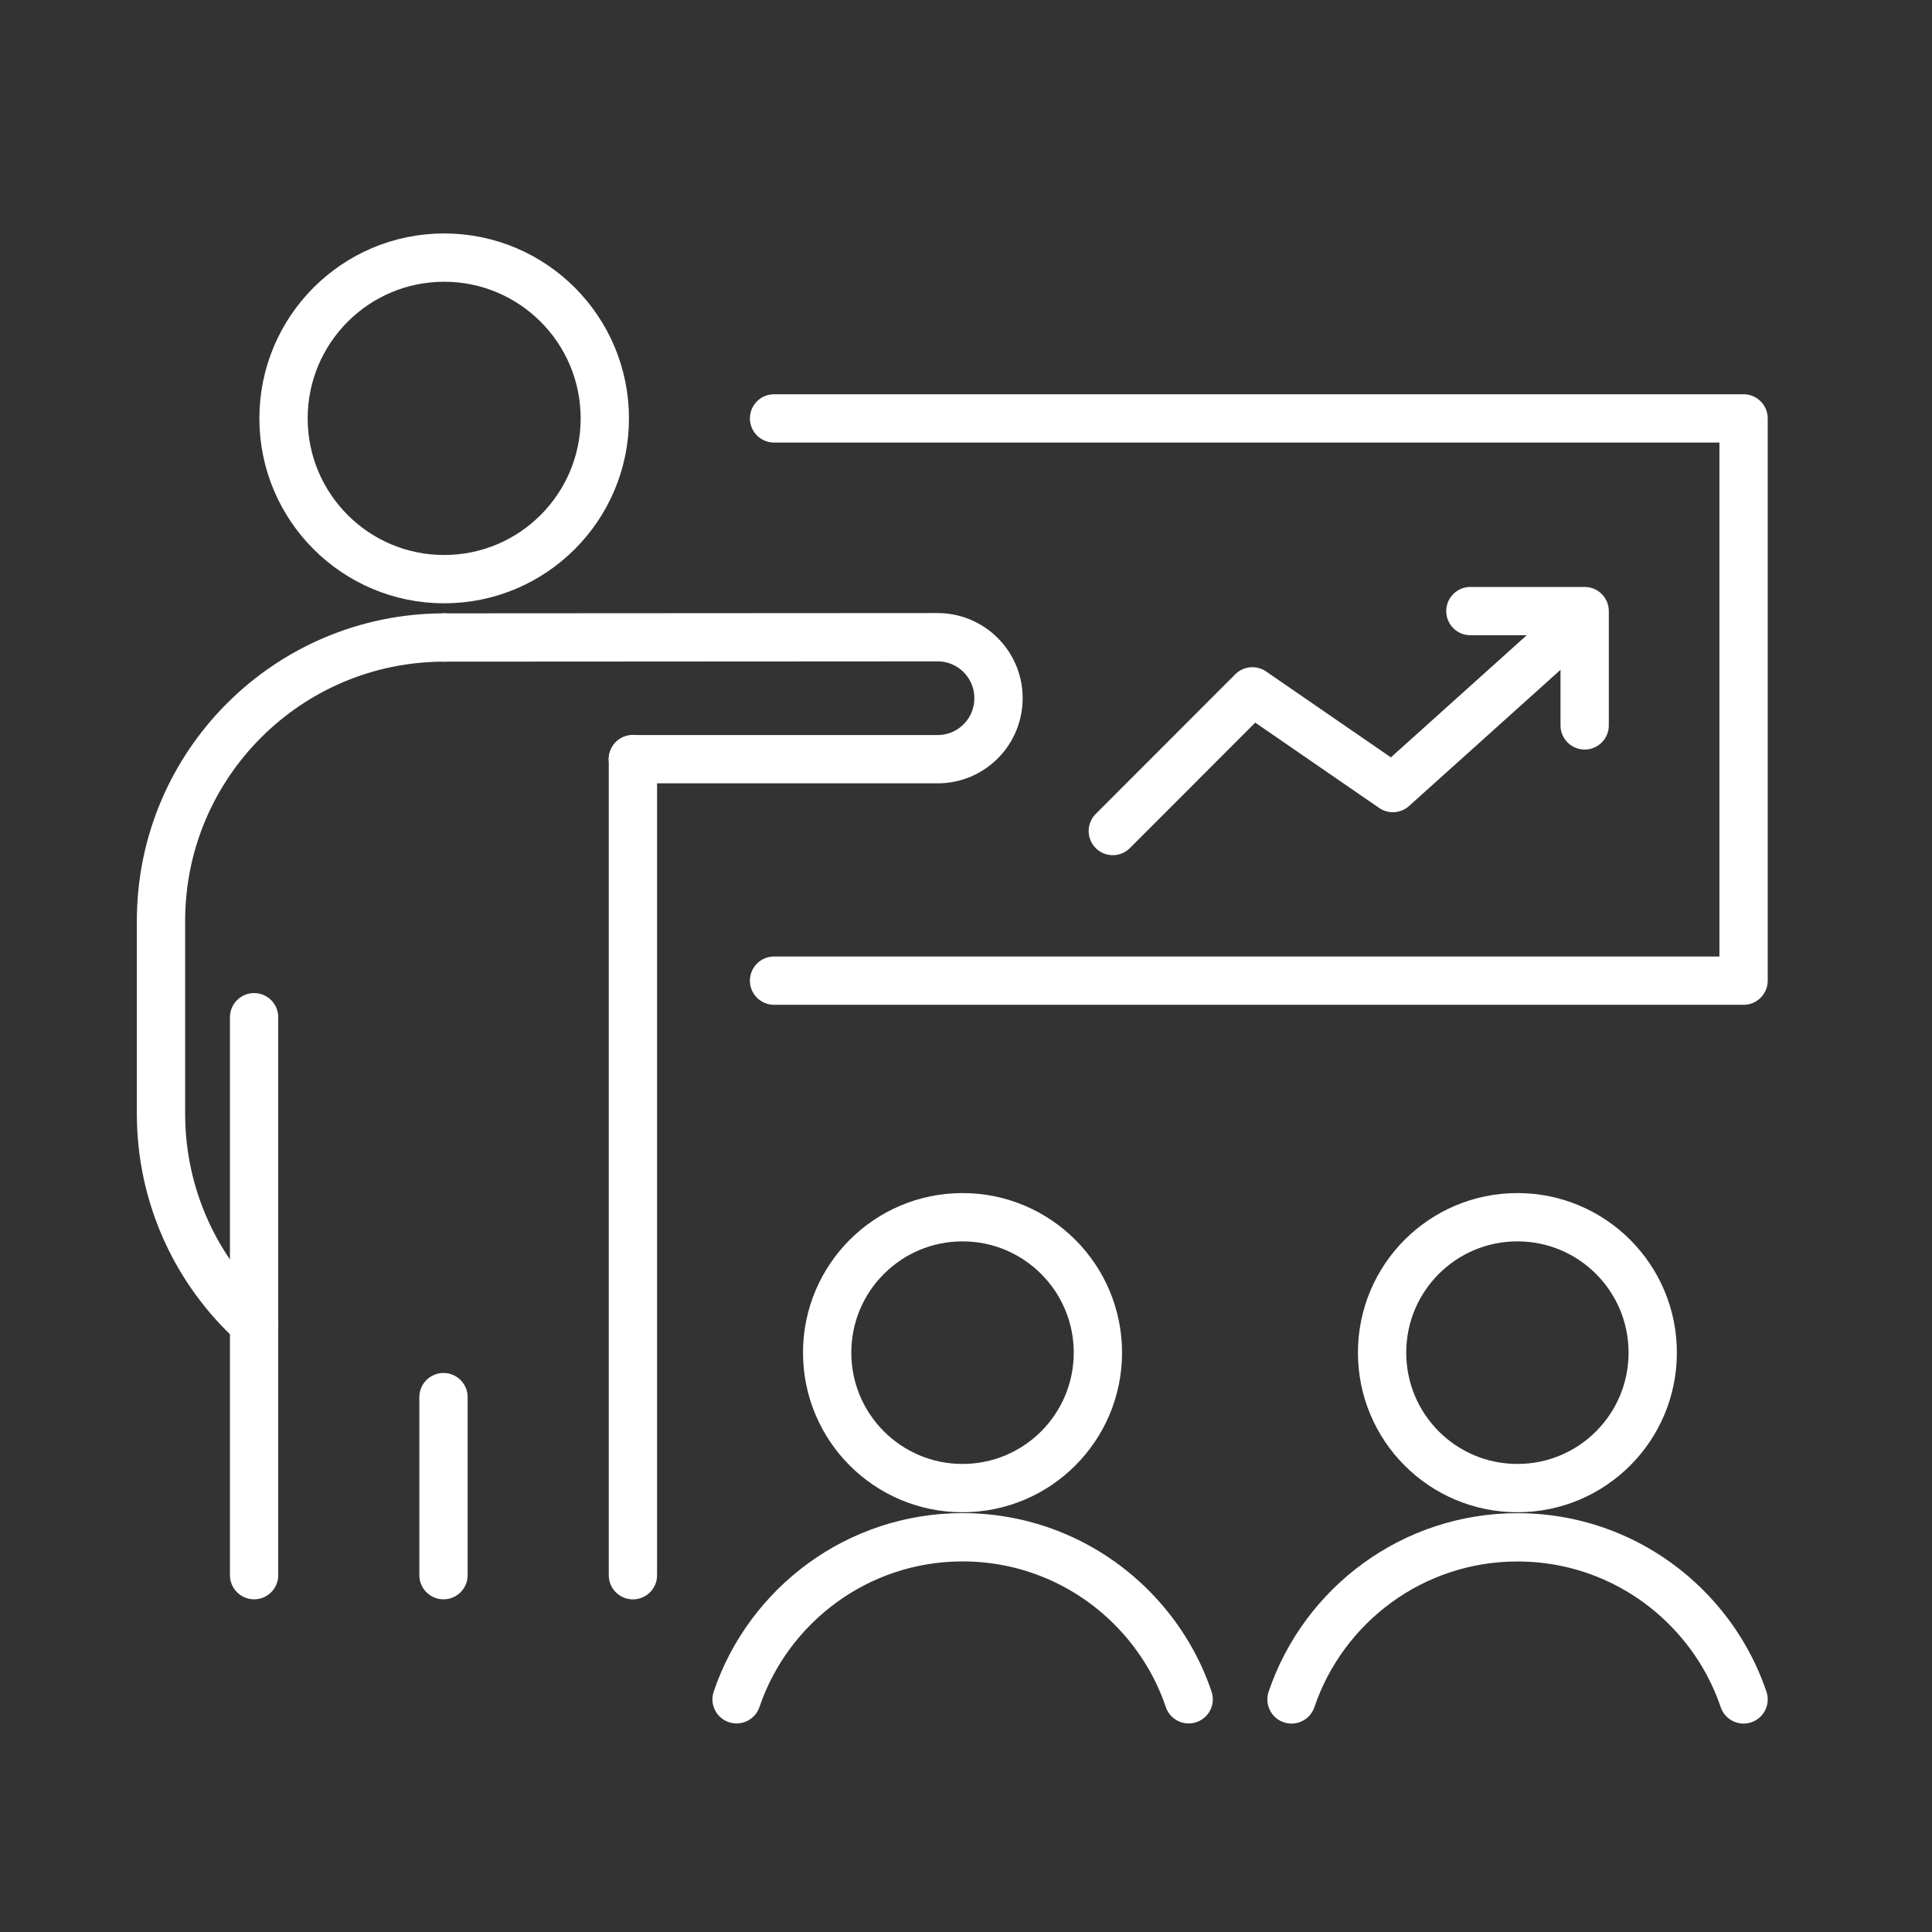
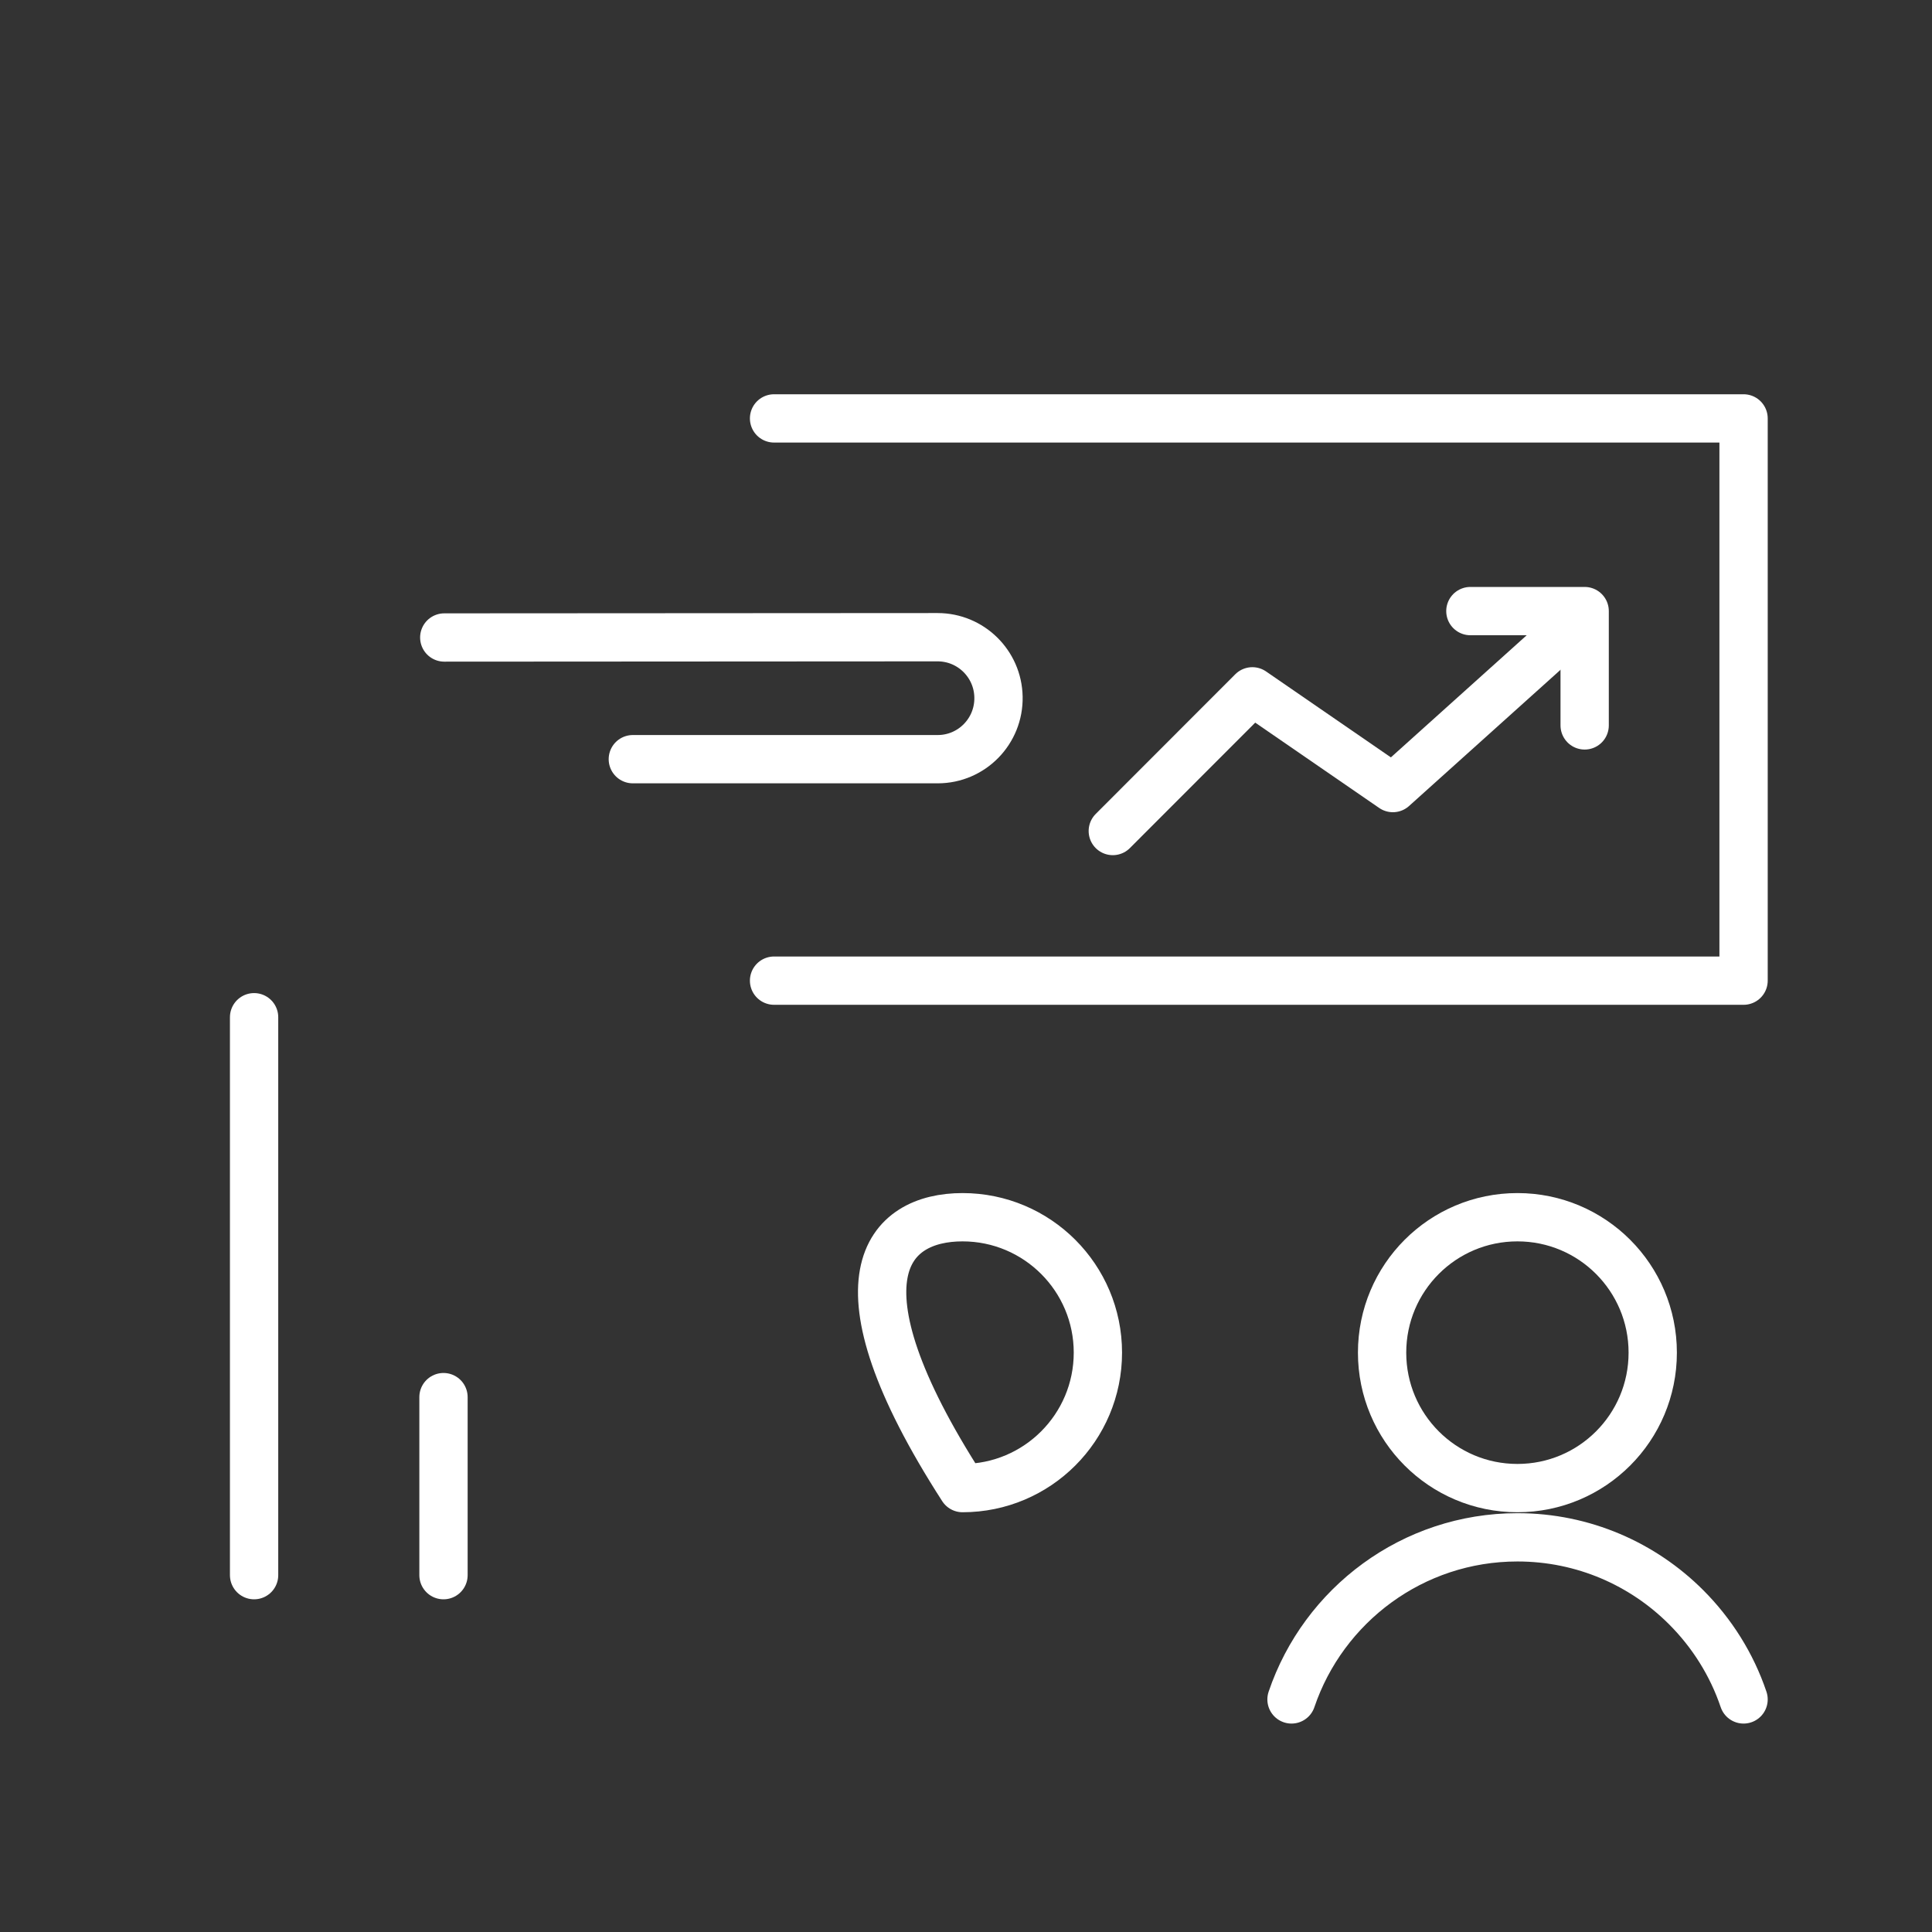
<svg xmlns="http://www.w3.org/2000/svg" width="60" height="60" viewBox="0 0 60 60" fill="none">
  <rect x="0" y="0" width="60" height="60" fill="#333333" stroke="none" />
-   <path d="M18.783 12.994C18.783 15.75 16.548 17.986 13.793 17.986C11.04 17.986 8.805 15.75 8.805 12.994C8.805 10.236 11.04 8 13.793 8C16.548 8 18.783 10.236 18.783 12.994Z" stroke="white" stroke-width="1.5" stroke-miterlimit="10" stroke-linecap="round" stroke-linejoin="round" />
-   <path d="M7.892 41.113C6.116 39.501 5 37.175 5 34.588V28.599C5 23.738 8.94 19.798 13.8 19.798" stroke="white" stroke-width="1.5" stroke-miterlimit="10" stroke-linecap="round" stroke-linejoin="round" />
  <path d="M7.891 31.591V48.918" stroke="white" stroke-width="1.5" stroke-miterlimit="10" stroke-linecap="round" stroke-linejoin="round" />
  <path d="M13.773 48.918V43.389" stroke="white" stroke-width="1.5" stroke-miterlimit="10" stroke-linecap="round" stroke-linejoin="round" />
-   <path d="M19.656 48.92V31.593V23.577" stroke="white" stroke-width="1.5" stroke-miterlimit="10" stroke-linecap="round" stroke-linejoin="round" />
  <path d="M13.797 19.798L29.118 19.789C30.148 19.789 30.99 20.615 31.009 21.646C31.031 22.704 30.181 23.577 29.121 23.577H19.653" stroke="white" stroke-width="1.5" stroke-miterlimit="10" stroke-linecap="round" stroke-linejoin="round" />
  <path d="M24.039 12.994H54.148V30.455H24.039" stroke="white" stroke-width="1.5" stroke-miterlimit="10" stroke-linecap="round" stroke-linejoin="round" />
  <path d="M34.559 25.808L38.893 21.47L43.257 24.474L48.959 19.347" stroke="white" stroke-width="1.5" stroke-miterlimit="10" stroke-linecap="round" stroke-linejoin="round" />
  <path d="M49.213 22.528V18.978H45.664" stroke="white" stroke-width="1.5" stroke-miterlimit="10" stroke-linecap="round" stroke-linejoin="round" />
-   <path d="M34.096 42.007C34.096 44.331 32.214 46.214 29.892 46.214C27.569 46.214 25.688 44.331 25.688 42.007C25.688 39.686 27.569 37.802 29.892 37.802C32.214 37.802 34.096 39.686 34.096 42.007Z" stroke="white" stroke-width="1.5" stroke-miterlimit="10" stroke-linecap="round" stroke-linejoin="round" />
-   <path d="M22.875 52.773C23.869 49.847 26.637 47.741 29.893 47.741C31.942 47.741 33.794 48.572 35.134 49.913C35.929 50.709 36.549 51.684 36.915 52.773" stroke="white" stroke-width="1.5" stroke-miterlimit="10" stroke-linecap="round" stroke-linejoin="round" />
+   <path d="M34.096 42.007C34.096 44.331 32.214 46.214 29.892 46.214C25.688 39.686 27.569 37.802 29.892 37.802C32.214 37.802 34.096 39.686 34.096 42.007Z" stroke="white" stroke-width="1.5" stroke-miterlimit="10" stroke-linecap="round" stroke-linejoin="round" />
  <path d="M51.327 42.008C51.327 44.333 49.447 46.214 47.125 46.214C44.802 46.214 42.922 44.333 42.922 42.008C42.922 39.684 44.802 37.802 47.125 37.802C49.447 37.802 51.327 39.684 51.327 42.008Z" stroke="white" stroke-width="1.5" stroke-miterlimit="10" stroke-linecap="round" stroke-linejoin="round" />
  <path d="M40.109 52.777C41.101 49.849 43.869 47.743 47.126 47.743C49.175 47.743 51.026 48.574 52.366 49.915C53.162 50.712 53.78 51.687 54.148 52.777" stroke="white" stroke-width="1.5" stroke-miterlimit="10" stroke-linecap="round" stroke-linejoin="round" />
</svg>